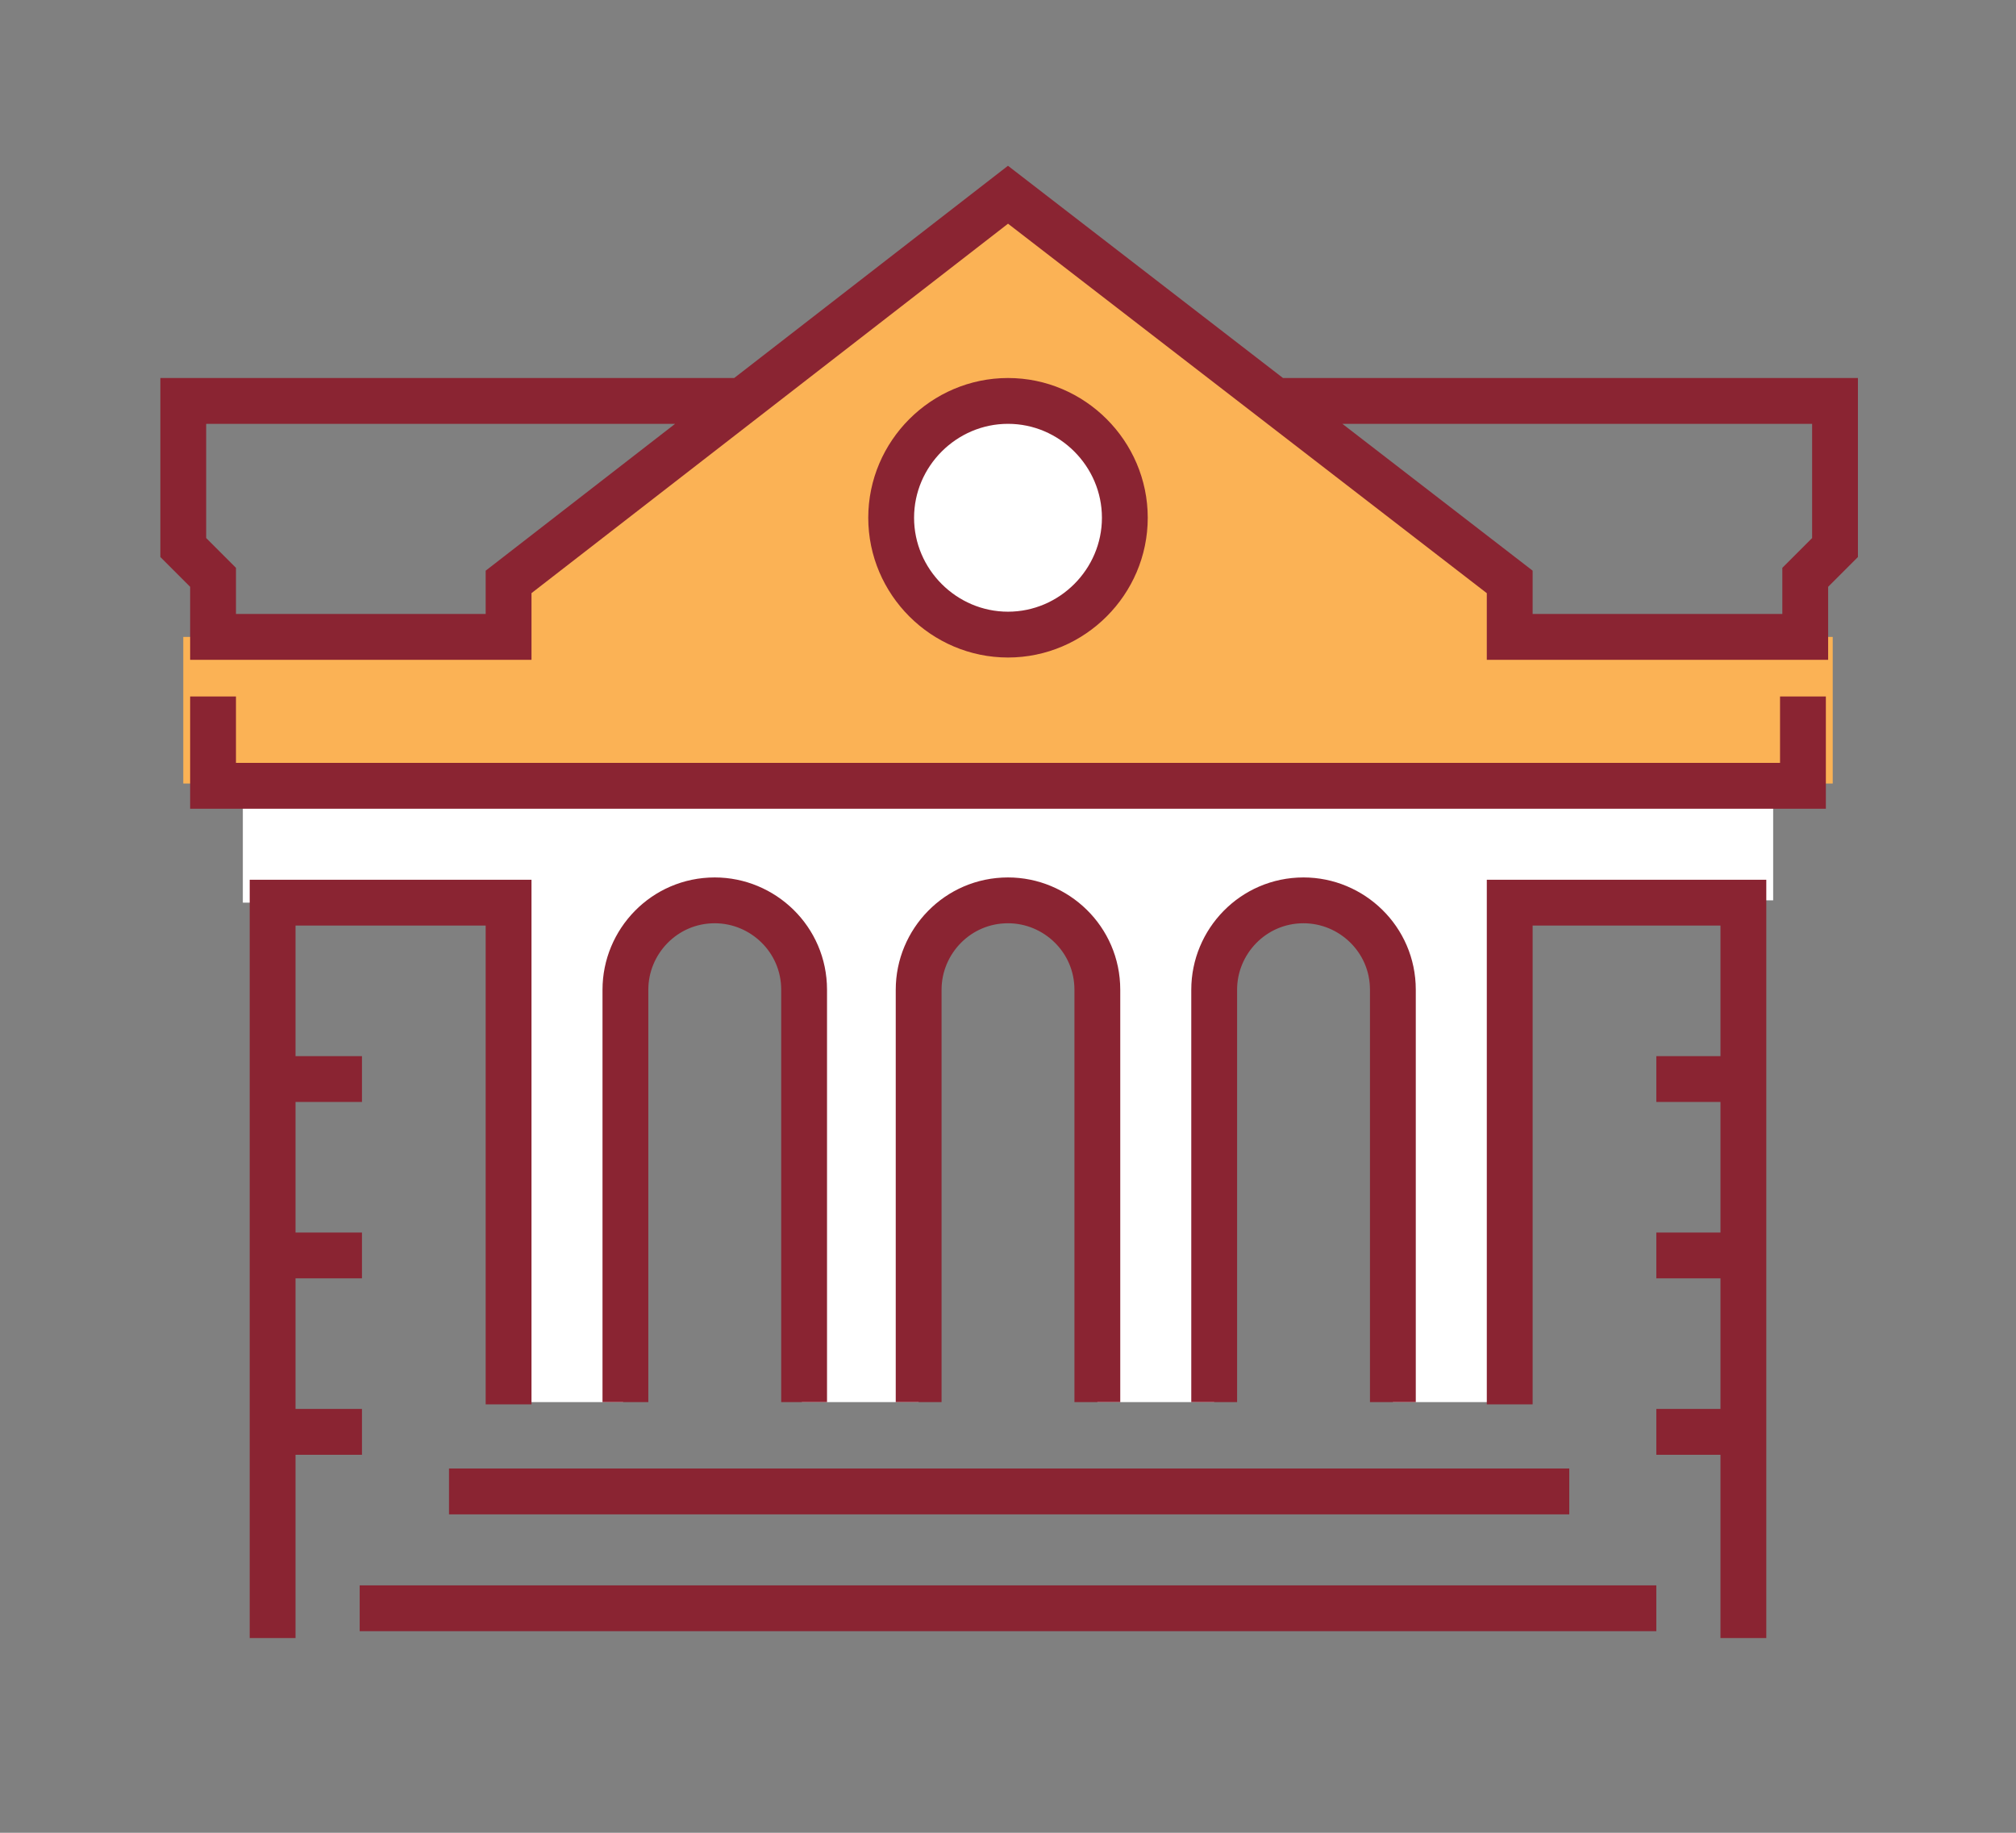
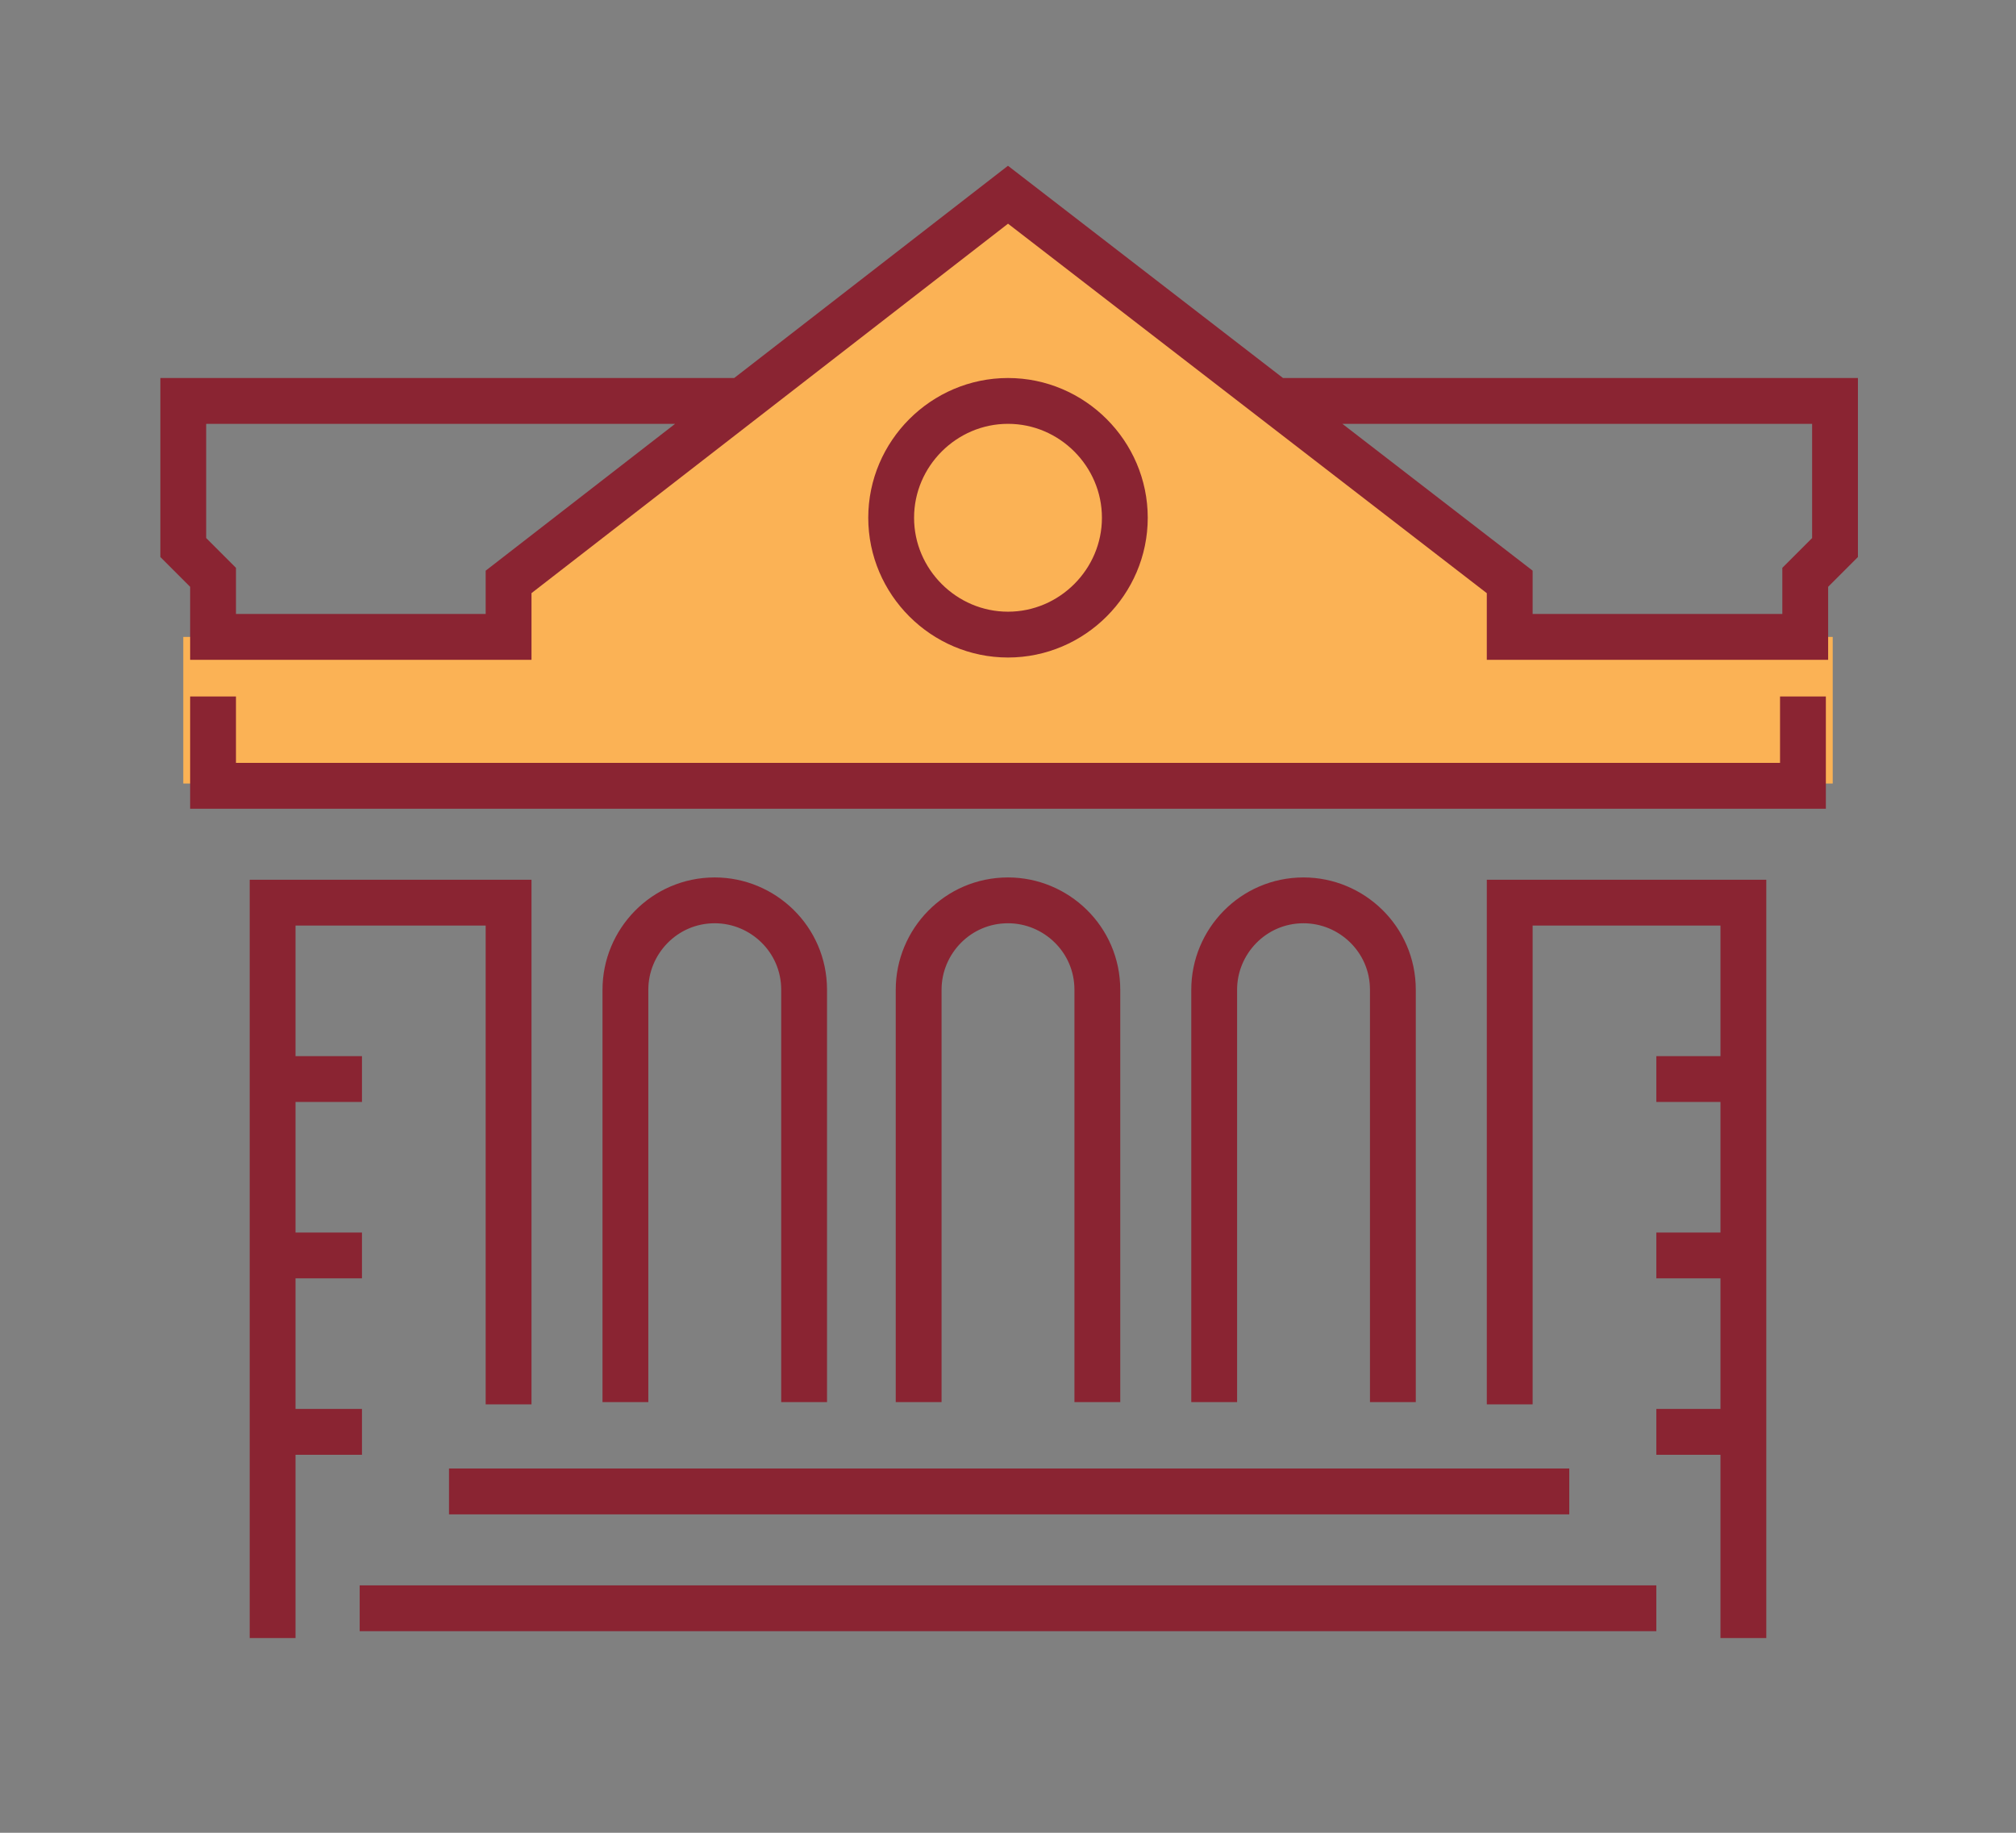
<svg xmlns="http://www.w3.org/2000/svg" version="1.1" id="Layer_1" x="0px" y="0px" viewBox="0 0 88 80" style="enable-background:new 0 0 88 80;" xml:space="preserve">
  <rect x="0" y="0" width="88" height="80" fill="#808080" stroke="none" />
  <style type="text/css">
	.st0{fill:#FFFFFF;}
	.st1{fill:#FBB255;}
	.st2{fill:none;stroke:#8A2432;stroke-width:2;stroke-miterlimit:10;}
</style>
-   <path class="st0" d="M77.4,34.2v5.1H65.9v21.9h-5.1v-18c0-2.1-1.7-3.9-3.9-3.9h0c-2.1,0-3.9,1.7-3.9,3.9v18h-5.1v-18  c0-2.1-1.7-3.9-3.9-3.9l0,0c-2.1,0-3.9,1.7-3.9,3.9v18H35v-18c0-2.1-1.7-3.9-3.9-3.9l0,0c-2.1,0-3.9,1.7-3.9,3.9v18h-5.1V39.4H10.6  v-5.1H77.4L77.4,34.2z" />
  <polygon class="st1" points="65.9,27.8 65.9,25.4 44,8.5 22.1,25.4 22.1,27.8 8,27.8 8,34.2 44,34.2 80,34.2 80,27.8 65.9,27.8 " />
  <path class="st2" d="M32.4,17.5H8v6.4l1.3,1.3v2.6h12.9v-2.4L44,8.5l21.9,16.9v2.4h12.9v-2.6l1.3-1.3v-6.4H55.6 M78.7,30.4v3.9H9.3  v-3.9 M53,61.2v-18c0-2.1,1.7-3.9,3.9-3.9h0c2.1,0,3.9,1.7,3.9,3.9v18 M40.1,61.2v-18c0-2.1,1.7-3.9,3.9-3.9l0,0  c2.1,0,3.9,1.7,3.9,3.9v18 M27.3,61.2v-18c0-2.1,1.7-3.9,3.9-3.9l0,0c2.1,0,3.9,1.7,3.9,3.9v18 M11.9,71.5V39.4h10.3v21.9   M76.1,71.5V39.4H65.9v21.9 M19.6,65.1h48.9 M15.7,70.2h56.6" />
-   <path class="st0" d="M49.1,22.6c0,2.8-2.3,5.1-5.1,5.1c-2.8,0-5.1-2.3-5.1-5.1c0-2.8,2.3-5.1,5.1-5.1C46.8,17.5,49.1,19.8,49.1,22.6  L49.1,22.6z" />
  <path class="st2" d="M49.1,22.6c0,2.8-2.3,5.1-5.1,5.1c-2.8,0-5.1-2.3-5.1-5.1c0-2.8,2.3-5.1,5.1-5.1C46.8,17.5,49.1,19.8,49.1,22.6  L49.1,22.6z M11.9,47.1h3.9 M11.9,54.8h3.9 M11.9,62.5h3.9 M72.3,47.1h3.9 M72.3,54.8h3.9 M72.3,62.5h3.9" />
</svg>